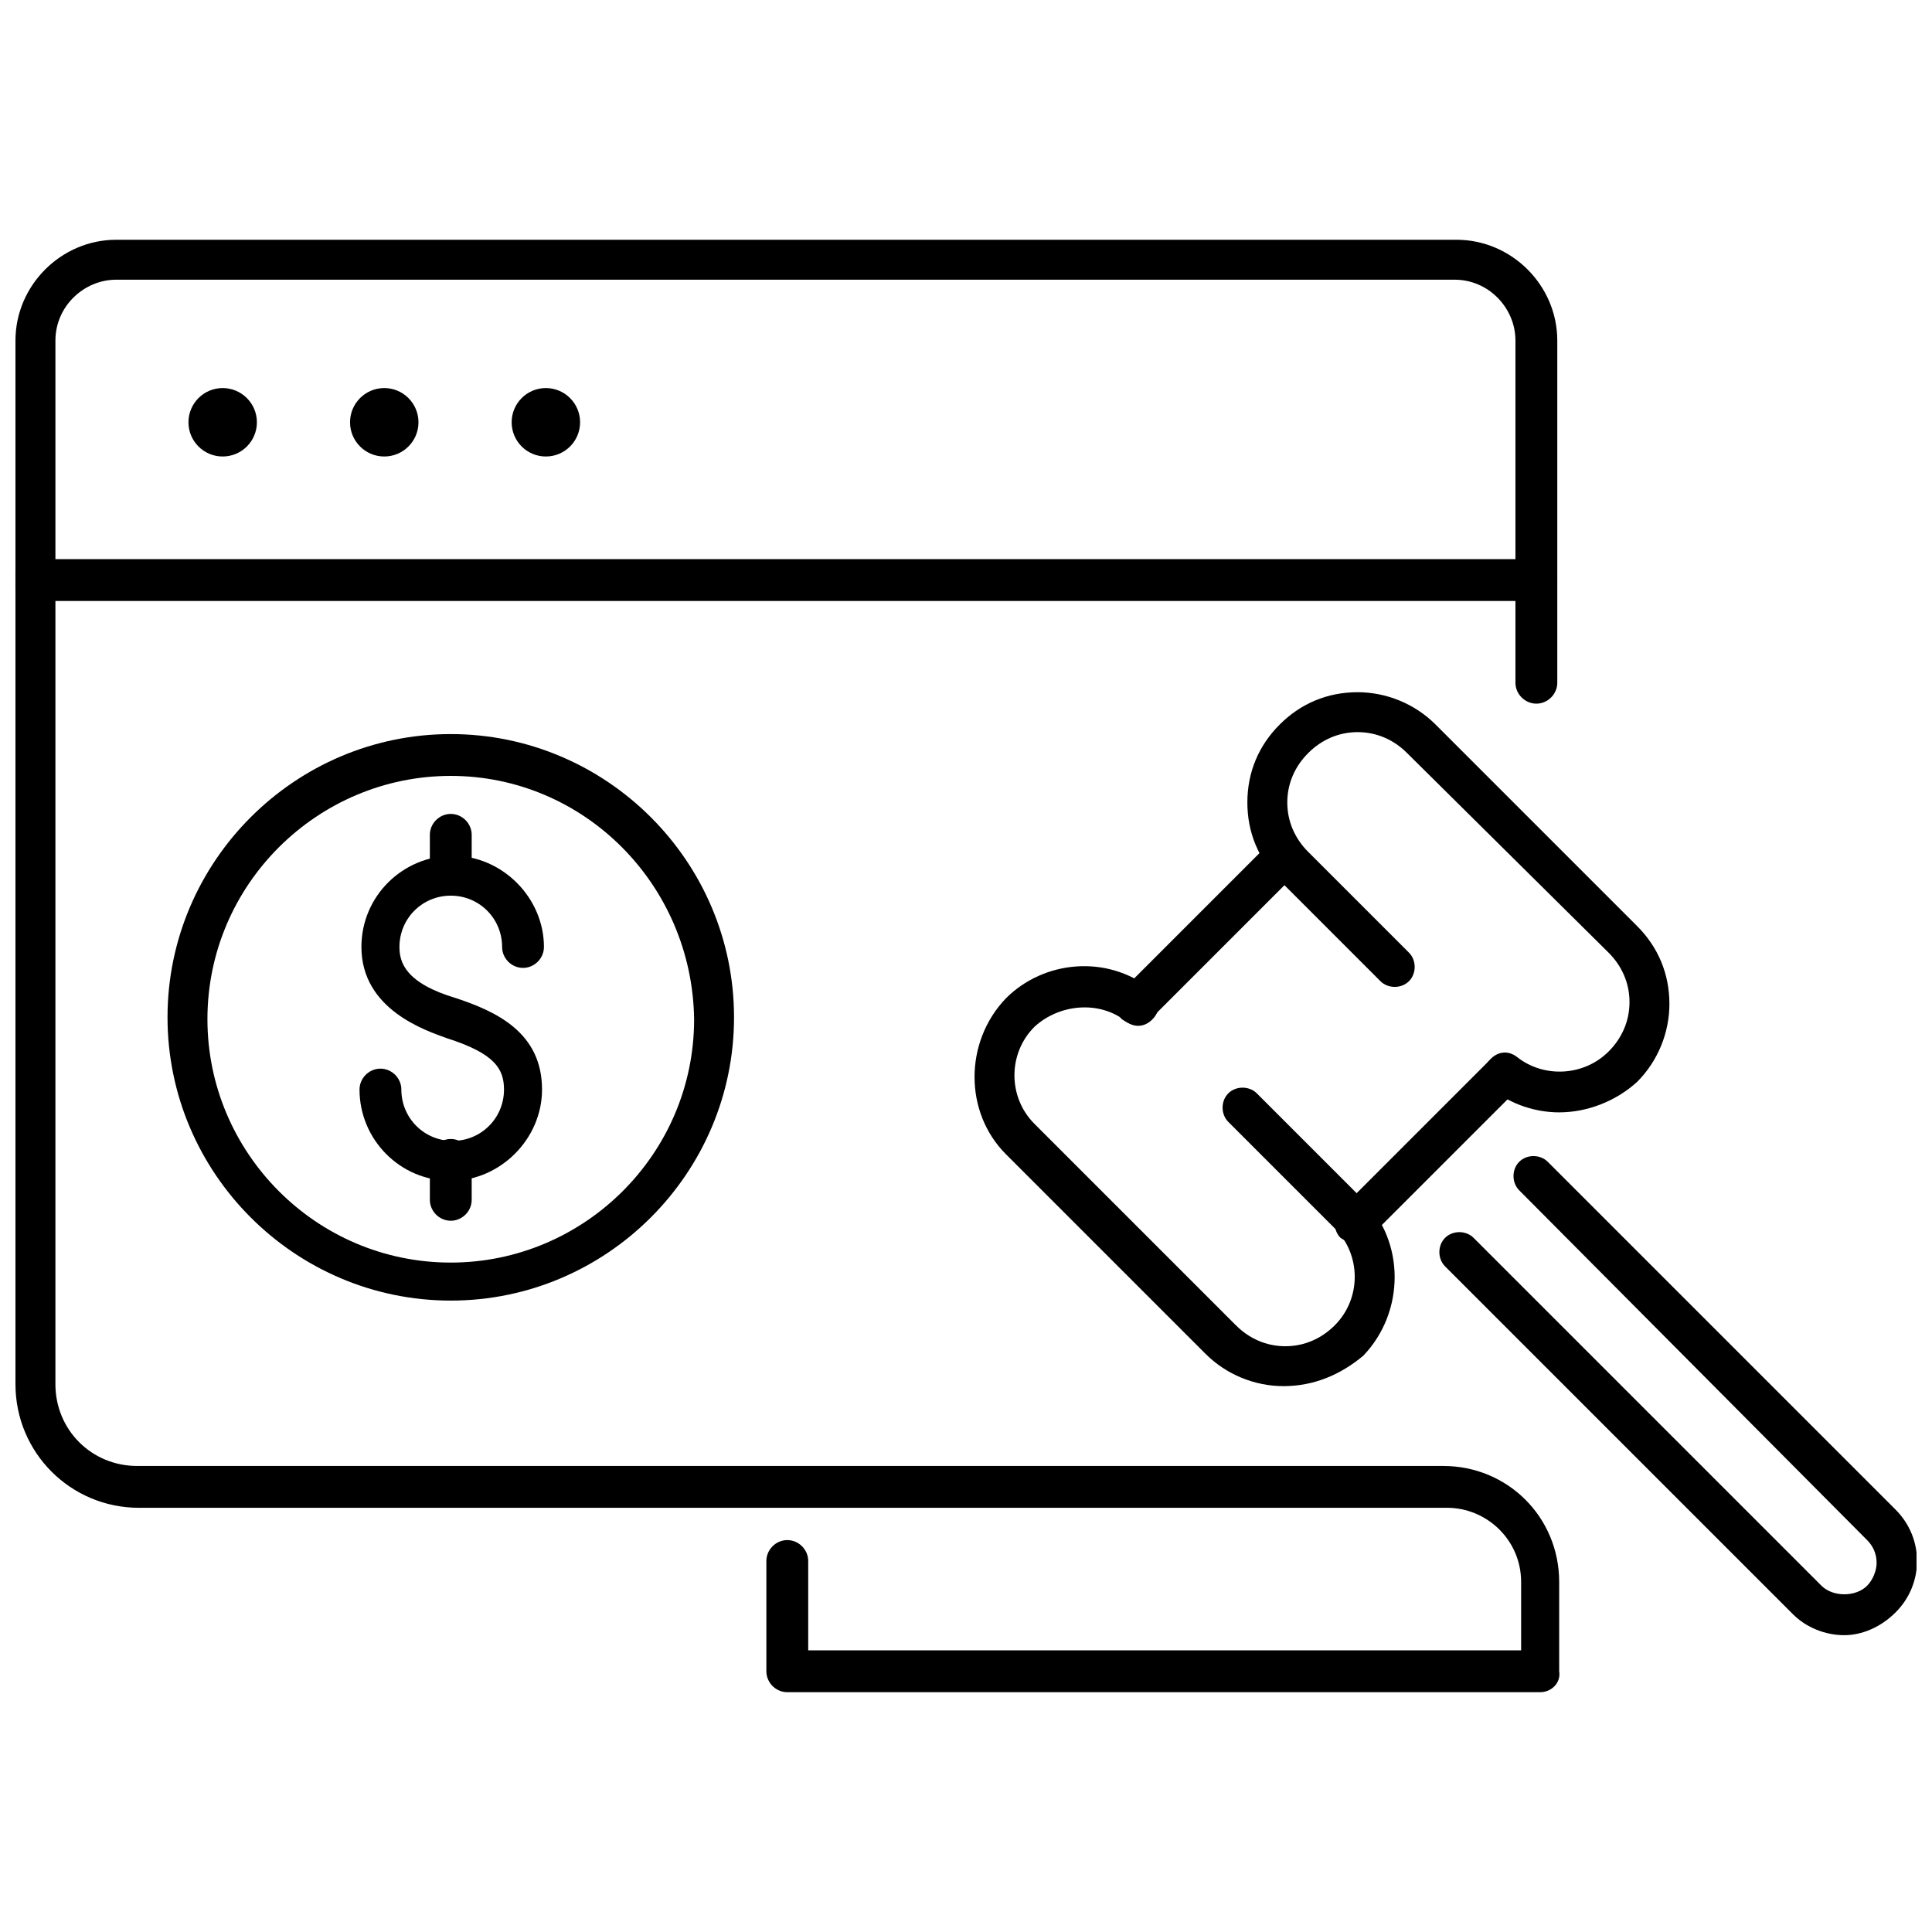
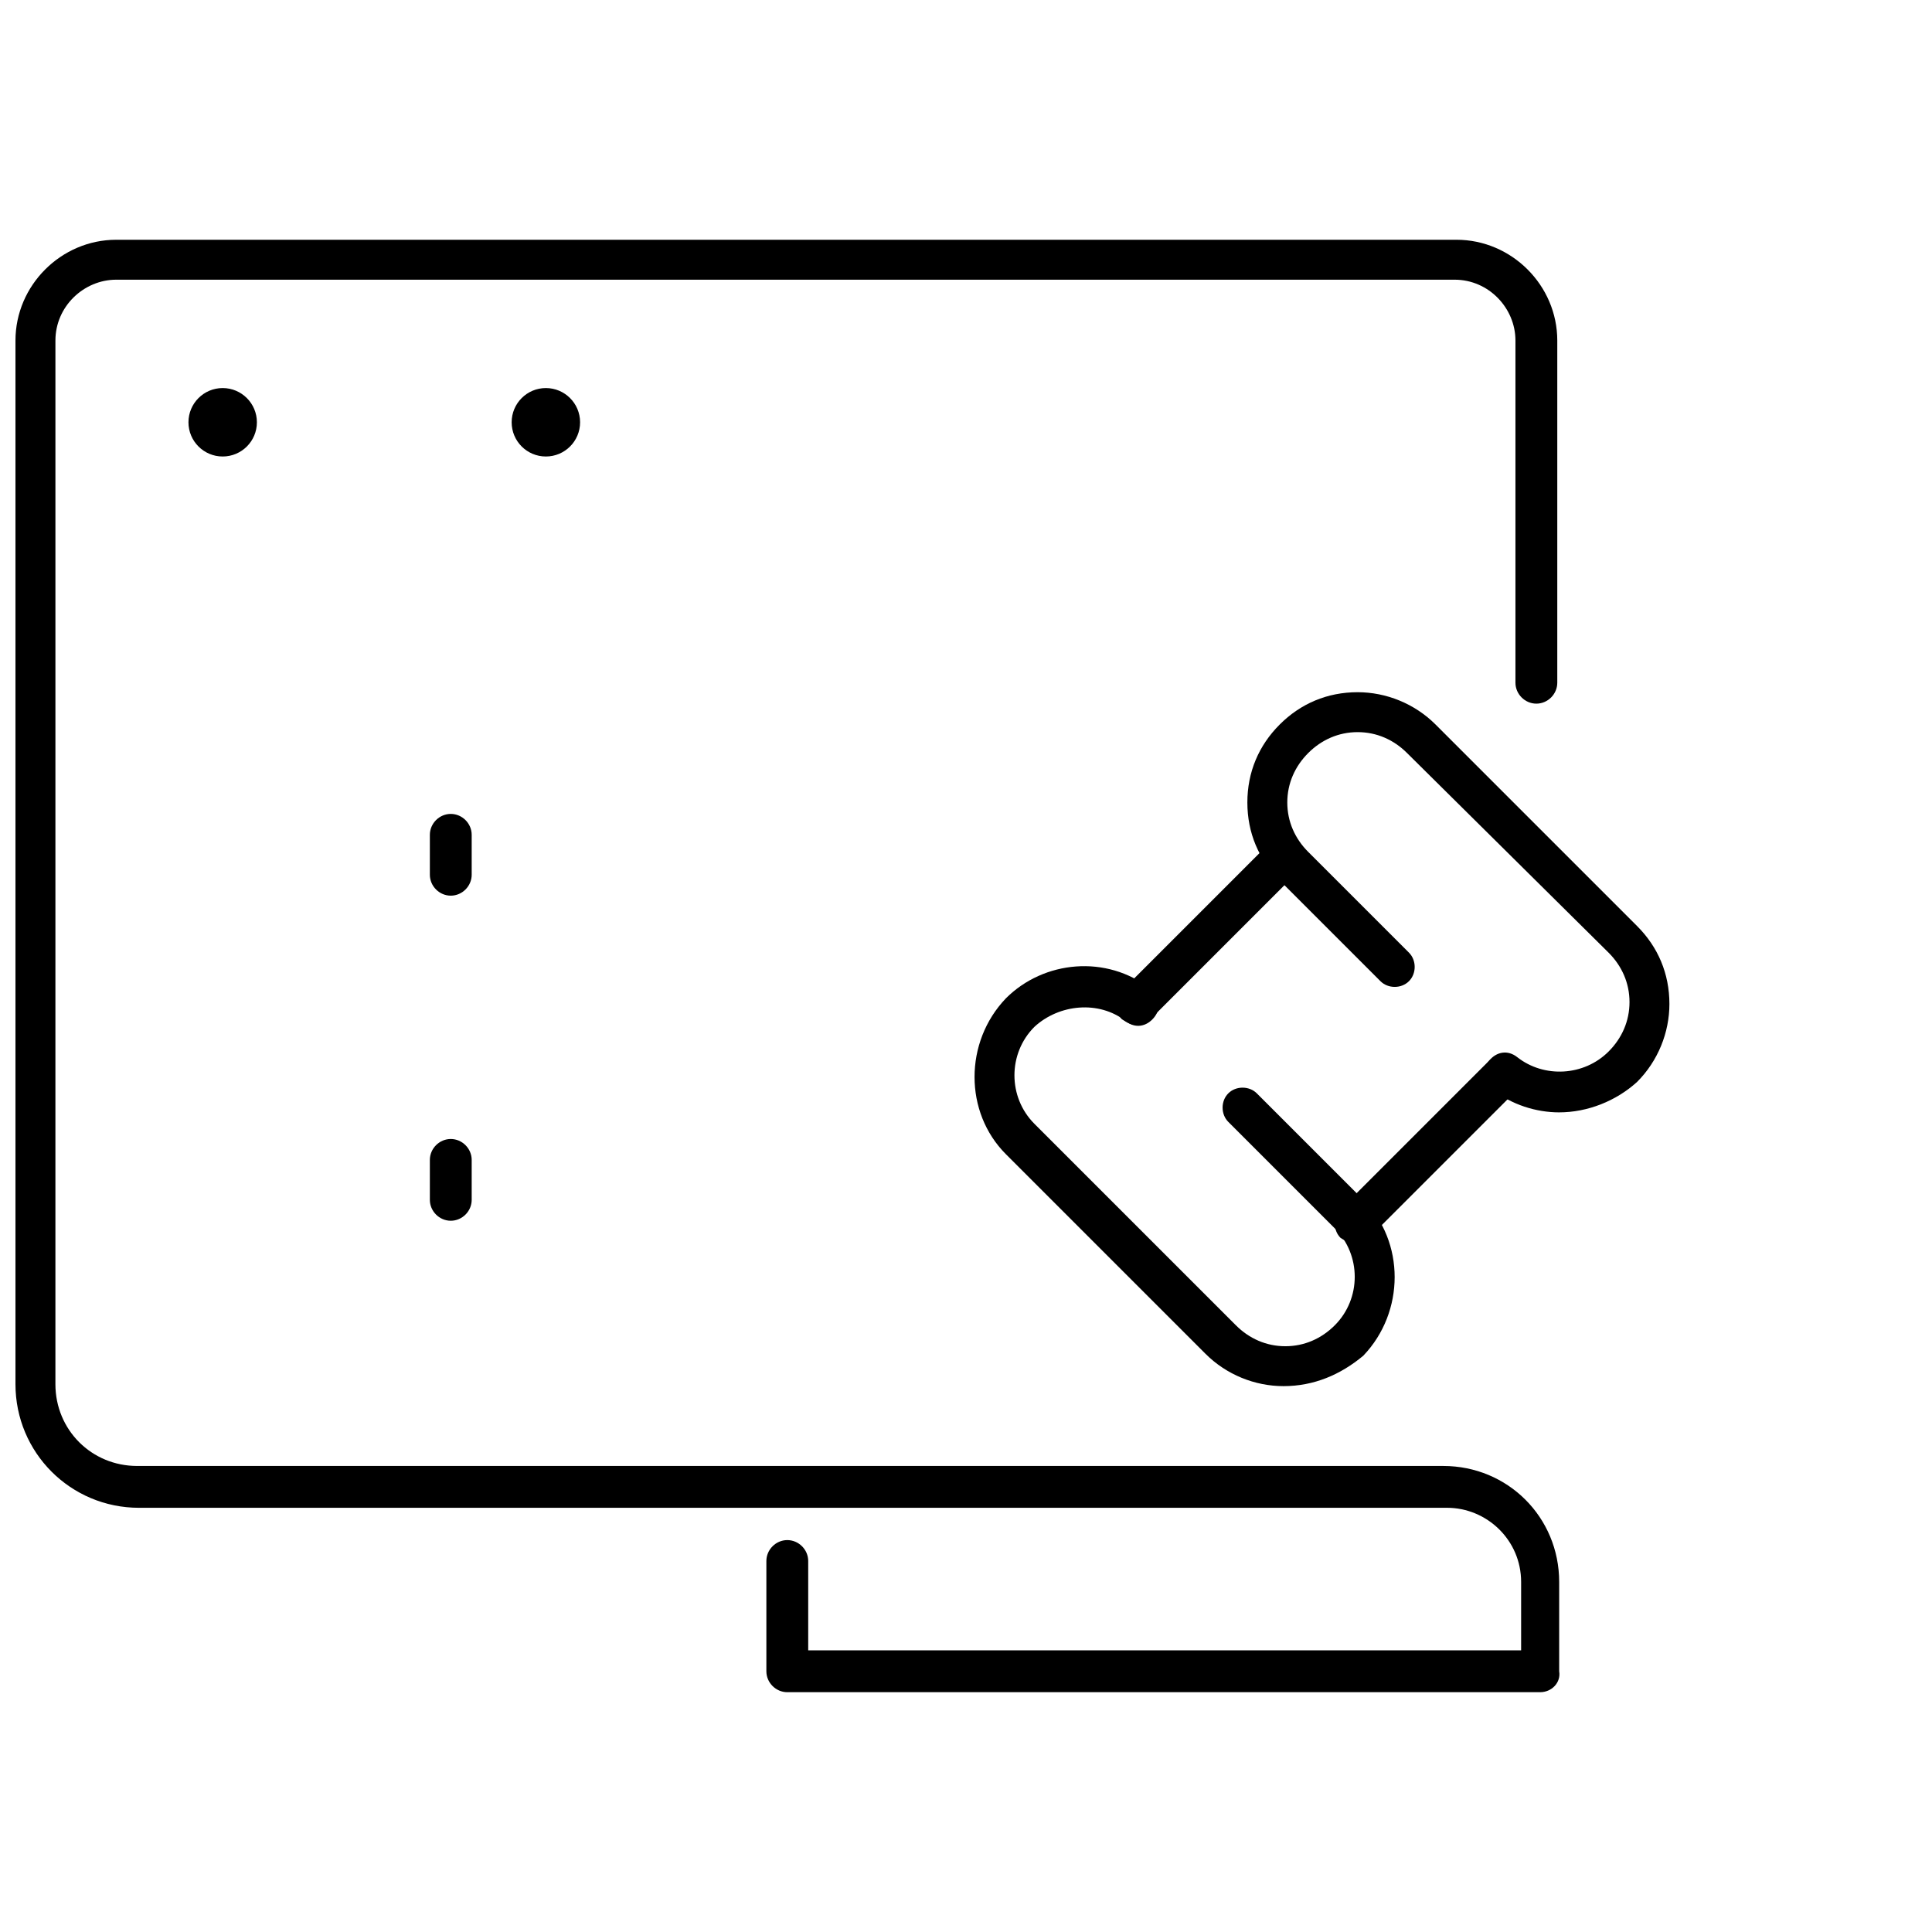
<svg xmlns="http://www.w3.org/2000/svg" width="800px" height="800px" version="1.1" viewBox="144 144 512 512">
  <defs>
    <clipPath id="c">
-       <path d="m525 450h126.9v128h-126.9z" />
-     </clipPath>
+       </clipPath>
    <clipPath id="b">
      <path d="m148.09 207h409.91v386h-409.91z" />
    </clipPath>
    <clipPath id="a">
      <path d="m148.09 292h408.91v12h-408.91z" />
    </clipPath>
  </defs>
  <path d="m503.28 473.55c-1.512 0-2.519-0.504-4.031-1.512-2.016-2.016-2.016-5.543 0-7.559l39.297-39.297c2.016-2.016 5.543-2.016 7.559 0s2.016 5.543 0 7.559l-39.297 39.297c-0.508 1.008-2.019 1.512-3.527 1.512z" />
  <path d="m445.34 415.62c-1.512 0-2.519-0.504-4.031-1.512-2.016-2.016-2.016-5.543 0-7.559l39.297-39.297c2.016-2.016 5.543-2.016 7.559 0 2.016 2.016 2.016 5.543 0 7.559l-39.297 39.297c-0.504 1.008-2.016 1.512-3.527 1.512z" />
  <path d="m557.19 438.79c-6.047 0-12.594-2.016-17.633-6.047-2.519-2.016-3.023-5.039-1.008-7.559s5.039-3.023 7.559-1.008c7.055 5.543 17.633 5.039 24.184-1.512 3.527-3.527 5.543-8.062 5.543-13.098 0-5.039-2.016-9.574-5.543-13.098l-53.406-52.902c-3.527-3.527-8.062-5.543-13.098-5.543-5.039 0-9.574 2.016-13.098 5.543-3.527 3.527-5.543 8.062-5.543 13.098 0 5.039 2.016 9.574 5.543 13.098l26.703 26.703c2.016 2.016 2.016 5.543 0 7.559s-5.543 2.016-7.559 0l-26.703-26.703c-5.543-5.543-8.566-12.594-8.566-20.656s3.023-15.113 8.566-20.656c5.543-5.543 12.594-8.566 20.656-8.566 7.559 0 15.113 3.023 20.656 8.566l53.402 53.402c5.543 5.543 8.566 12.594 8.566 20.656 0 7.559-3.023 15.113-8.566 20.656-5.543 5.043-13.098 8.066-20.656 8.066z" />
  <path d="m484.13 511.34c-7.559 0-15.113-3.023-20.656-8.566l-52.898-52.898c-11.082-11.082-11.082-29.727 0-41.312 10.078-10.078 26.703-11.586 38.289-2.519 2.519 2.016 3.023 5.039 1.008 7.559-2.016 2.519-5.039 3.023-7.559 1.008-7.055-5.543-17.633-4.535-24.184 1.512-7.055 7.055-7.055 18.641 0 25.695l53.402 53.402c3.527 3.527 8.062 5.543 13.098 5.543 5.039 0 9.574-2.016 13.098-5.543 7.055-7.055 7.055-18.641 0-25.695l-28.215-28.215c-2.016-2.016-2.016-5.543 0-7.559s5.543-2.016 7.559 0l28.215 28.215c11.082 11.082 11.082 29.727 0 41.312-6.039 5.039-13.094 8.062-21.156 8.062z" />
  <g clip-path="url(#c)">
    <path d="m632.76 577.34c-5.039 0-10.078-2.016-13.602-5.543l-92.199-92.195c-2.016-2.016-2.016-5.543 0-7.559s5.543-2.016 7.559 0l92.195 92.195c3.023 3.023 9.07 3.023 12.09 0 1.512-1.512 2.519-4.031 2.519-6.047 0-2.519-1.008-4.535-2.519-6.047l-92.195-92.695c-2.016-2.016-2.016-5.543 0-7.559s5.543-2.016 7.559 0l92.195 92.195c7.559 7.559 7.559 19.648 0 27.207-4.027 4.031-9.066 6.047-13.602 6.047z" />
  </g>
-   <path d="m263.46 456.93c-13.602 0-24.184-11.082-24.184-24.184 0-3.023 2.519-5.543 5.543-5.543 3.023 0 5.543 2.519 5.543 5.543 0 7.559 6.047 13.602 13.602 13.602 7.559 0 13.602-6.047 13.602-13.602 0-5.543-2.519-9.574-15.113-13.602-5.543-2.016-22.672-7.559-22.672-24.184 0-13.602 11.082-24.184 24.184-24.184 13.098 0 24.184 11.082 24.184 24.184 0 3.023-2.519 5.543-5.543 5.543s-5.543-2.519-5.543-5.543c0-7.559-6.047-13.602-13.602-13.602-7.559 0-13.602 6.047-13.602 13.602 0 4.031 1.512 9.574 15.113 13.602 10.578 3.527 22.672 9.07 22.672 24.184 0 13.098-11.082 24.184-24.184 24.184z" />
  <path d="m263.46 381.36c-3.023 0-5.543-2.519-5.543-5.543v-10.578c0-3.023 2.519-5.543 5.543-5.543 3.023 0 5.543 2.519 5.543 5.543v10.578c0 3.023-2.519 5.543-5.543 5.543z" />
  <path d="m263.46 467.51c-3.023 0-5.543-2.519-5.543-5.543v-10.578c0-3.023 2.519-5.543 5.543-5.543 3.023 0 5.543 2.519 5.543 5.543v10.578c0 3.023-2.519 5.543-5.543 5.543z" />
-   <path d="m263.46 488.67c-41.312 0-75.066-33.754-75.066-75.066s33.754-75.066 75.066-75.066 75.066 33.754 75.066 75.066c0.004 41.312-33.754 75.066-75.066 75.066zm0-139.05c-35.266 0-64.488 28.719-64.488 64.488 0 35.266 28.719 64.488 64.488 64.488 35.266 0 64.488-28.719 64.488-64.488-0.504-35.77-29.219-64.488-64.488-64.488z" />
  <g clip-path="url(#b)">
    <path d="m552.15 592.45h-199.51c-3.023 0-5.543-2.519-5.543-5.543v-29.223c0-3.023 2.519-5.543 5.543-5.543s5.543 2.519 5.543 5.543v23.68h188.93v-18.137c0-11.082-9.07-19.648-19.648-19.648l-346.62 0.004c-18.137 0-32.746-14.613-32.746-32.75v-276.59c0-14.609 12.09-26.703 26.703-26.703h355.19c14.609 0 26.703 12.09 26.703 26.703v90.688c0 3.023-2.519 5.543-5.543 5.543-3.023 0-5.543-2.519-5.543-5.543v-90.688c0-8.566-7.055-16.121-16.121-16.121h-354.68c-8.566 0-16.121 7.055-16.121 16.121l-0.004 276.59c0 12.09 9.574 21.664 21.664 21.664h346.12c17.129 0 30.73 13.602 30.73 30.73v23.68c0.508 3.023-2.012 5.543-5.035 5.543z" />
  </g>
  <path d="m212.08 255.91c0 5.008-4.062 9.066-9.07 9.066-5.008 0-9.066-4.059-9.066-9.066 0-5.008 4.059-9.07 9.066-9.07 5.008 0 9.07 4.062 9.07 9.07" />
-   <path d="m254.9 255.91c0 5.008-4.062 9.066-9.07 9.066-5.008 0-9.066-4.059-9.066-9.066 0-5.008 4.059-9.07 9.066-9.07 5.008 0 9.07 4.062 9.07 9.07" />
  <path d="m297.73 255.91c0 5.008-4.062 9.066-9.07 9.066s-9.066-4.059-9.066-9.066c0-5.008 4.059-9.07 9.066-9.07s9.07 4.062 9.07 9.07" />
  <g clip-path="url(#a)">
-     <path d="m551.14 303.27h-398.01c-3.023 0-5.543-2.519-5.543-5.543 0-3.023 2.519-5.543 5.543-5.543h398.01c3.023 0 5.543 2.519 5.543 5.543 0 3.023-2.519 5.543-5.543 5.543z" />
-   </g>
+     </g>
</svg>